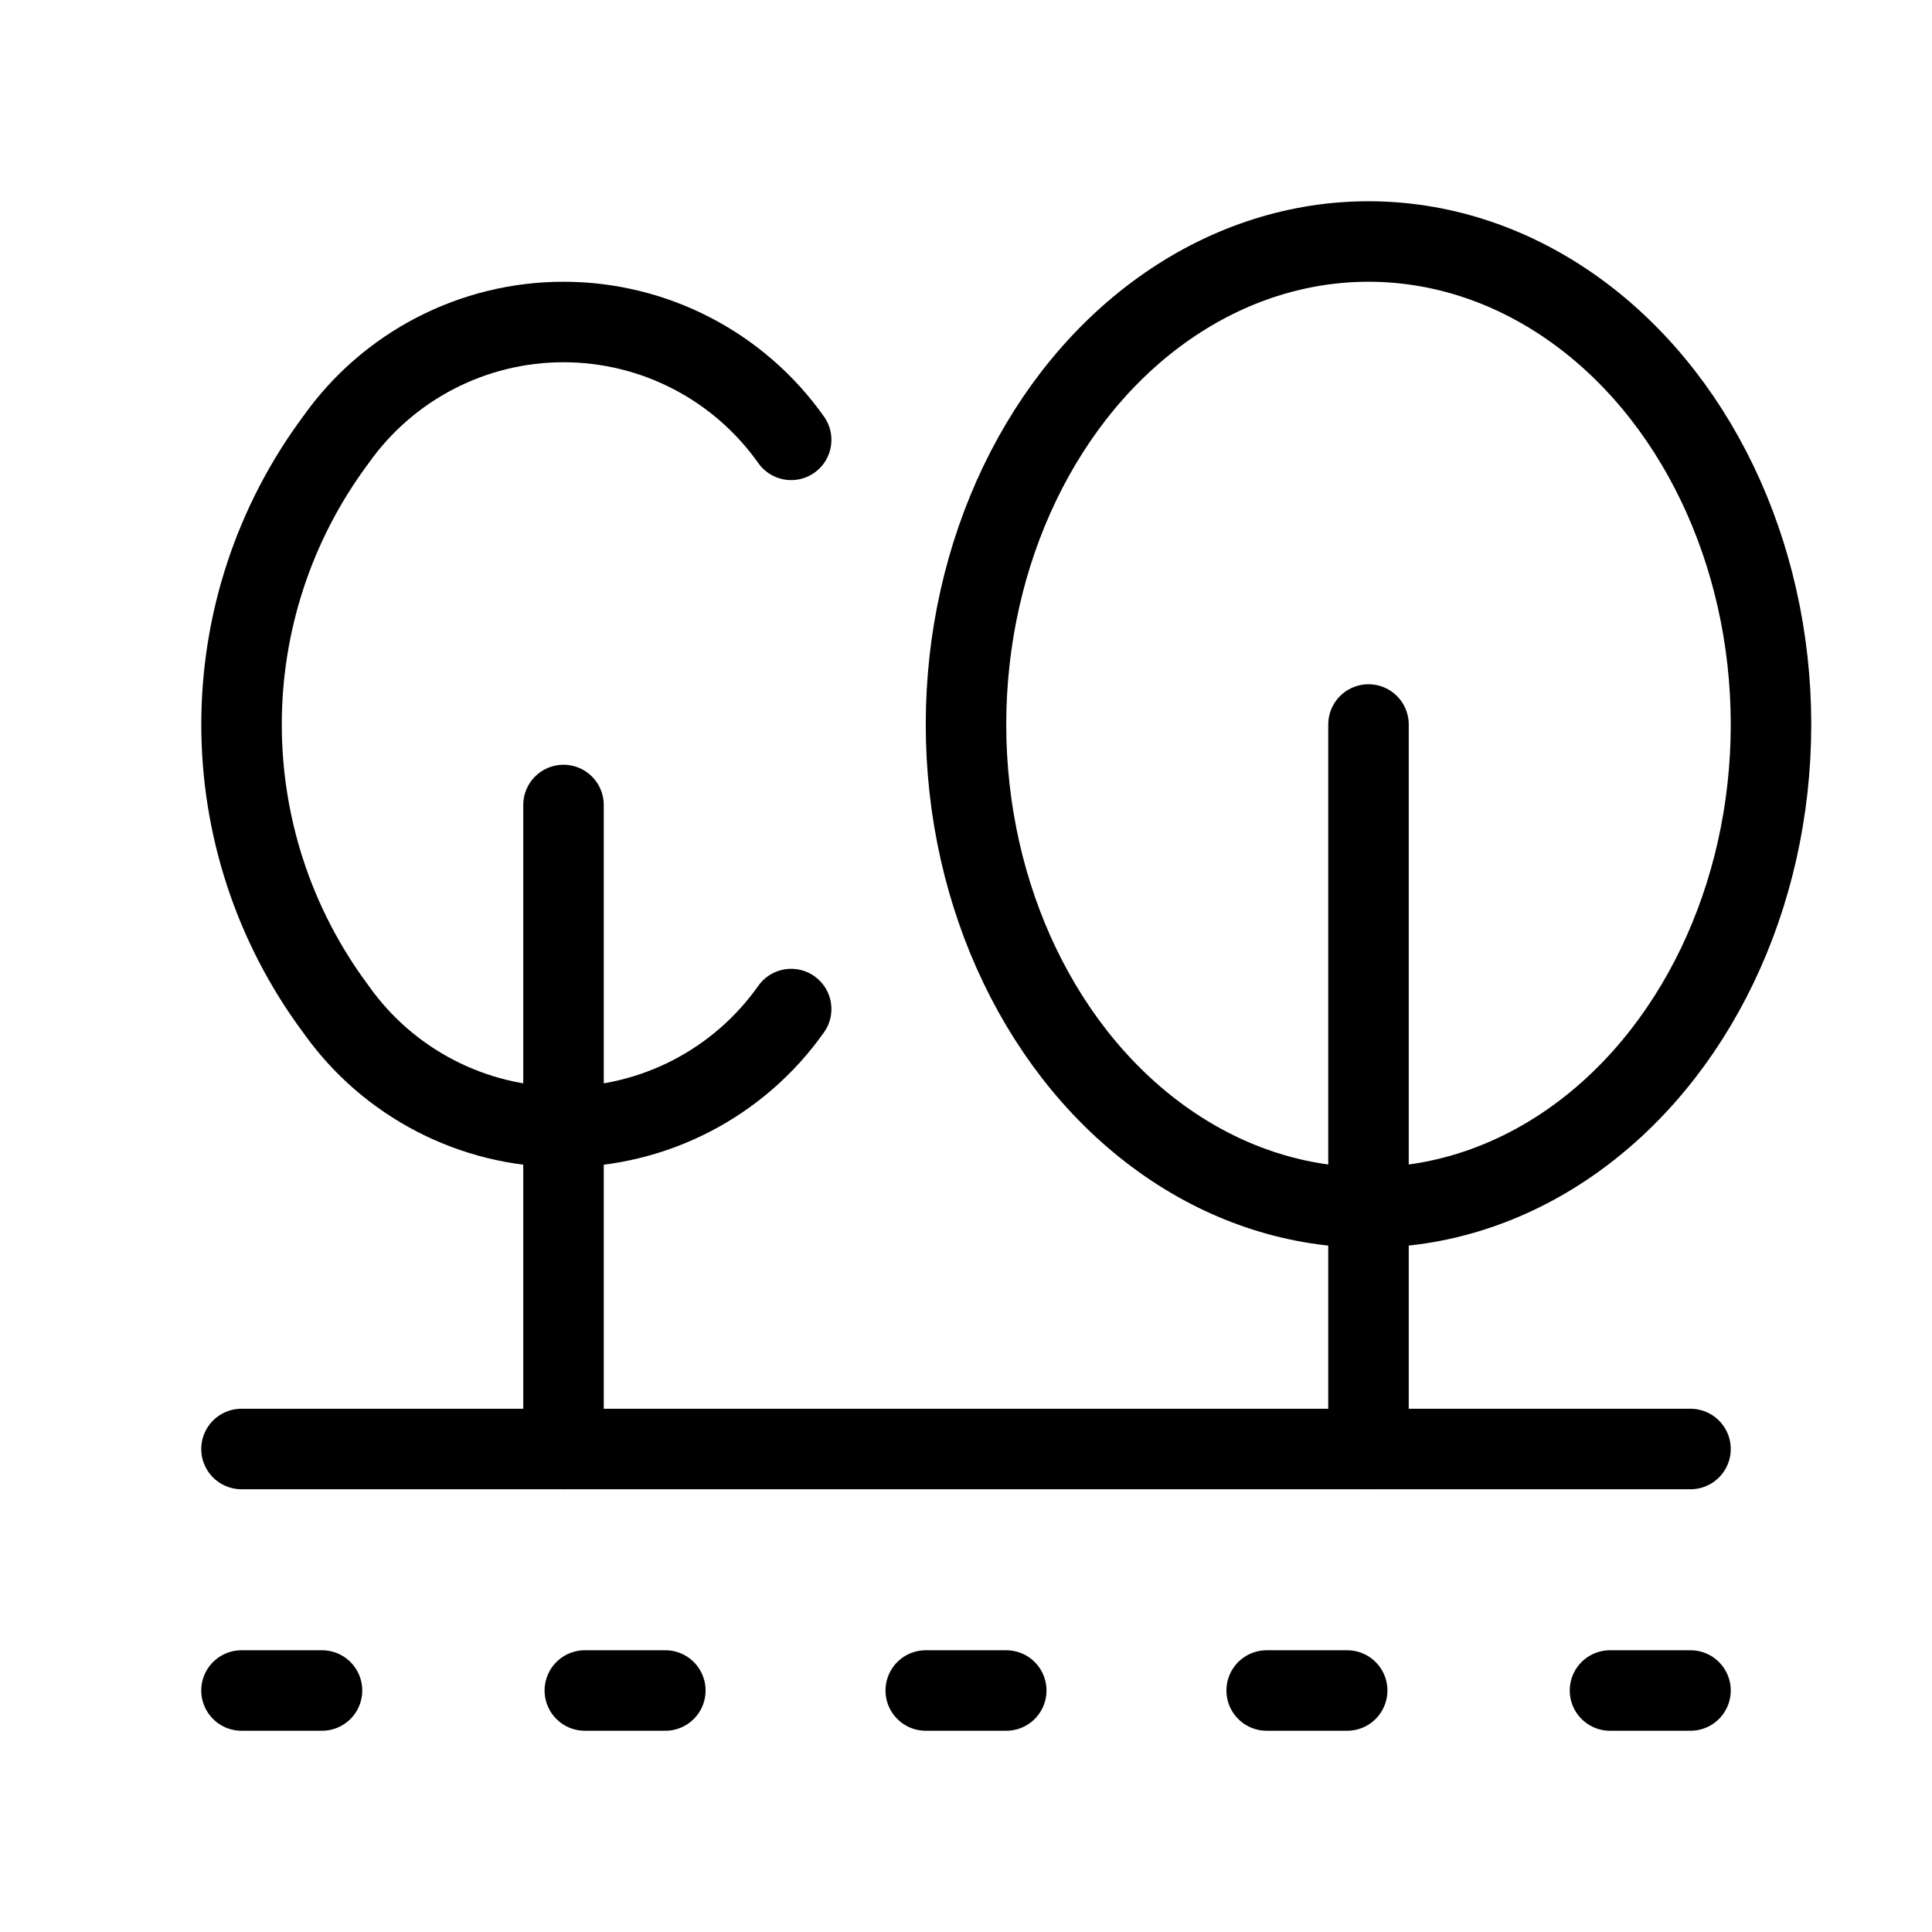
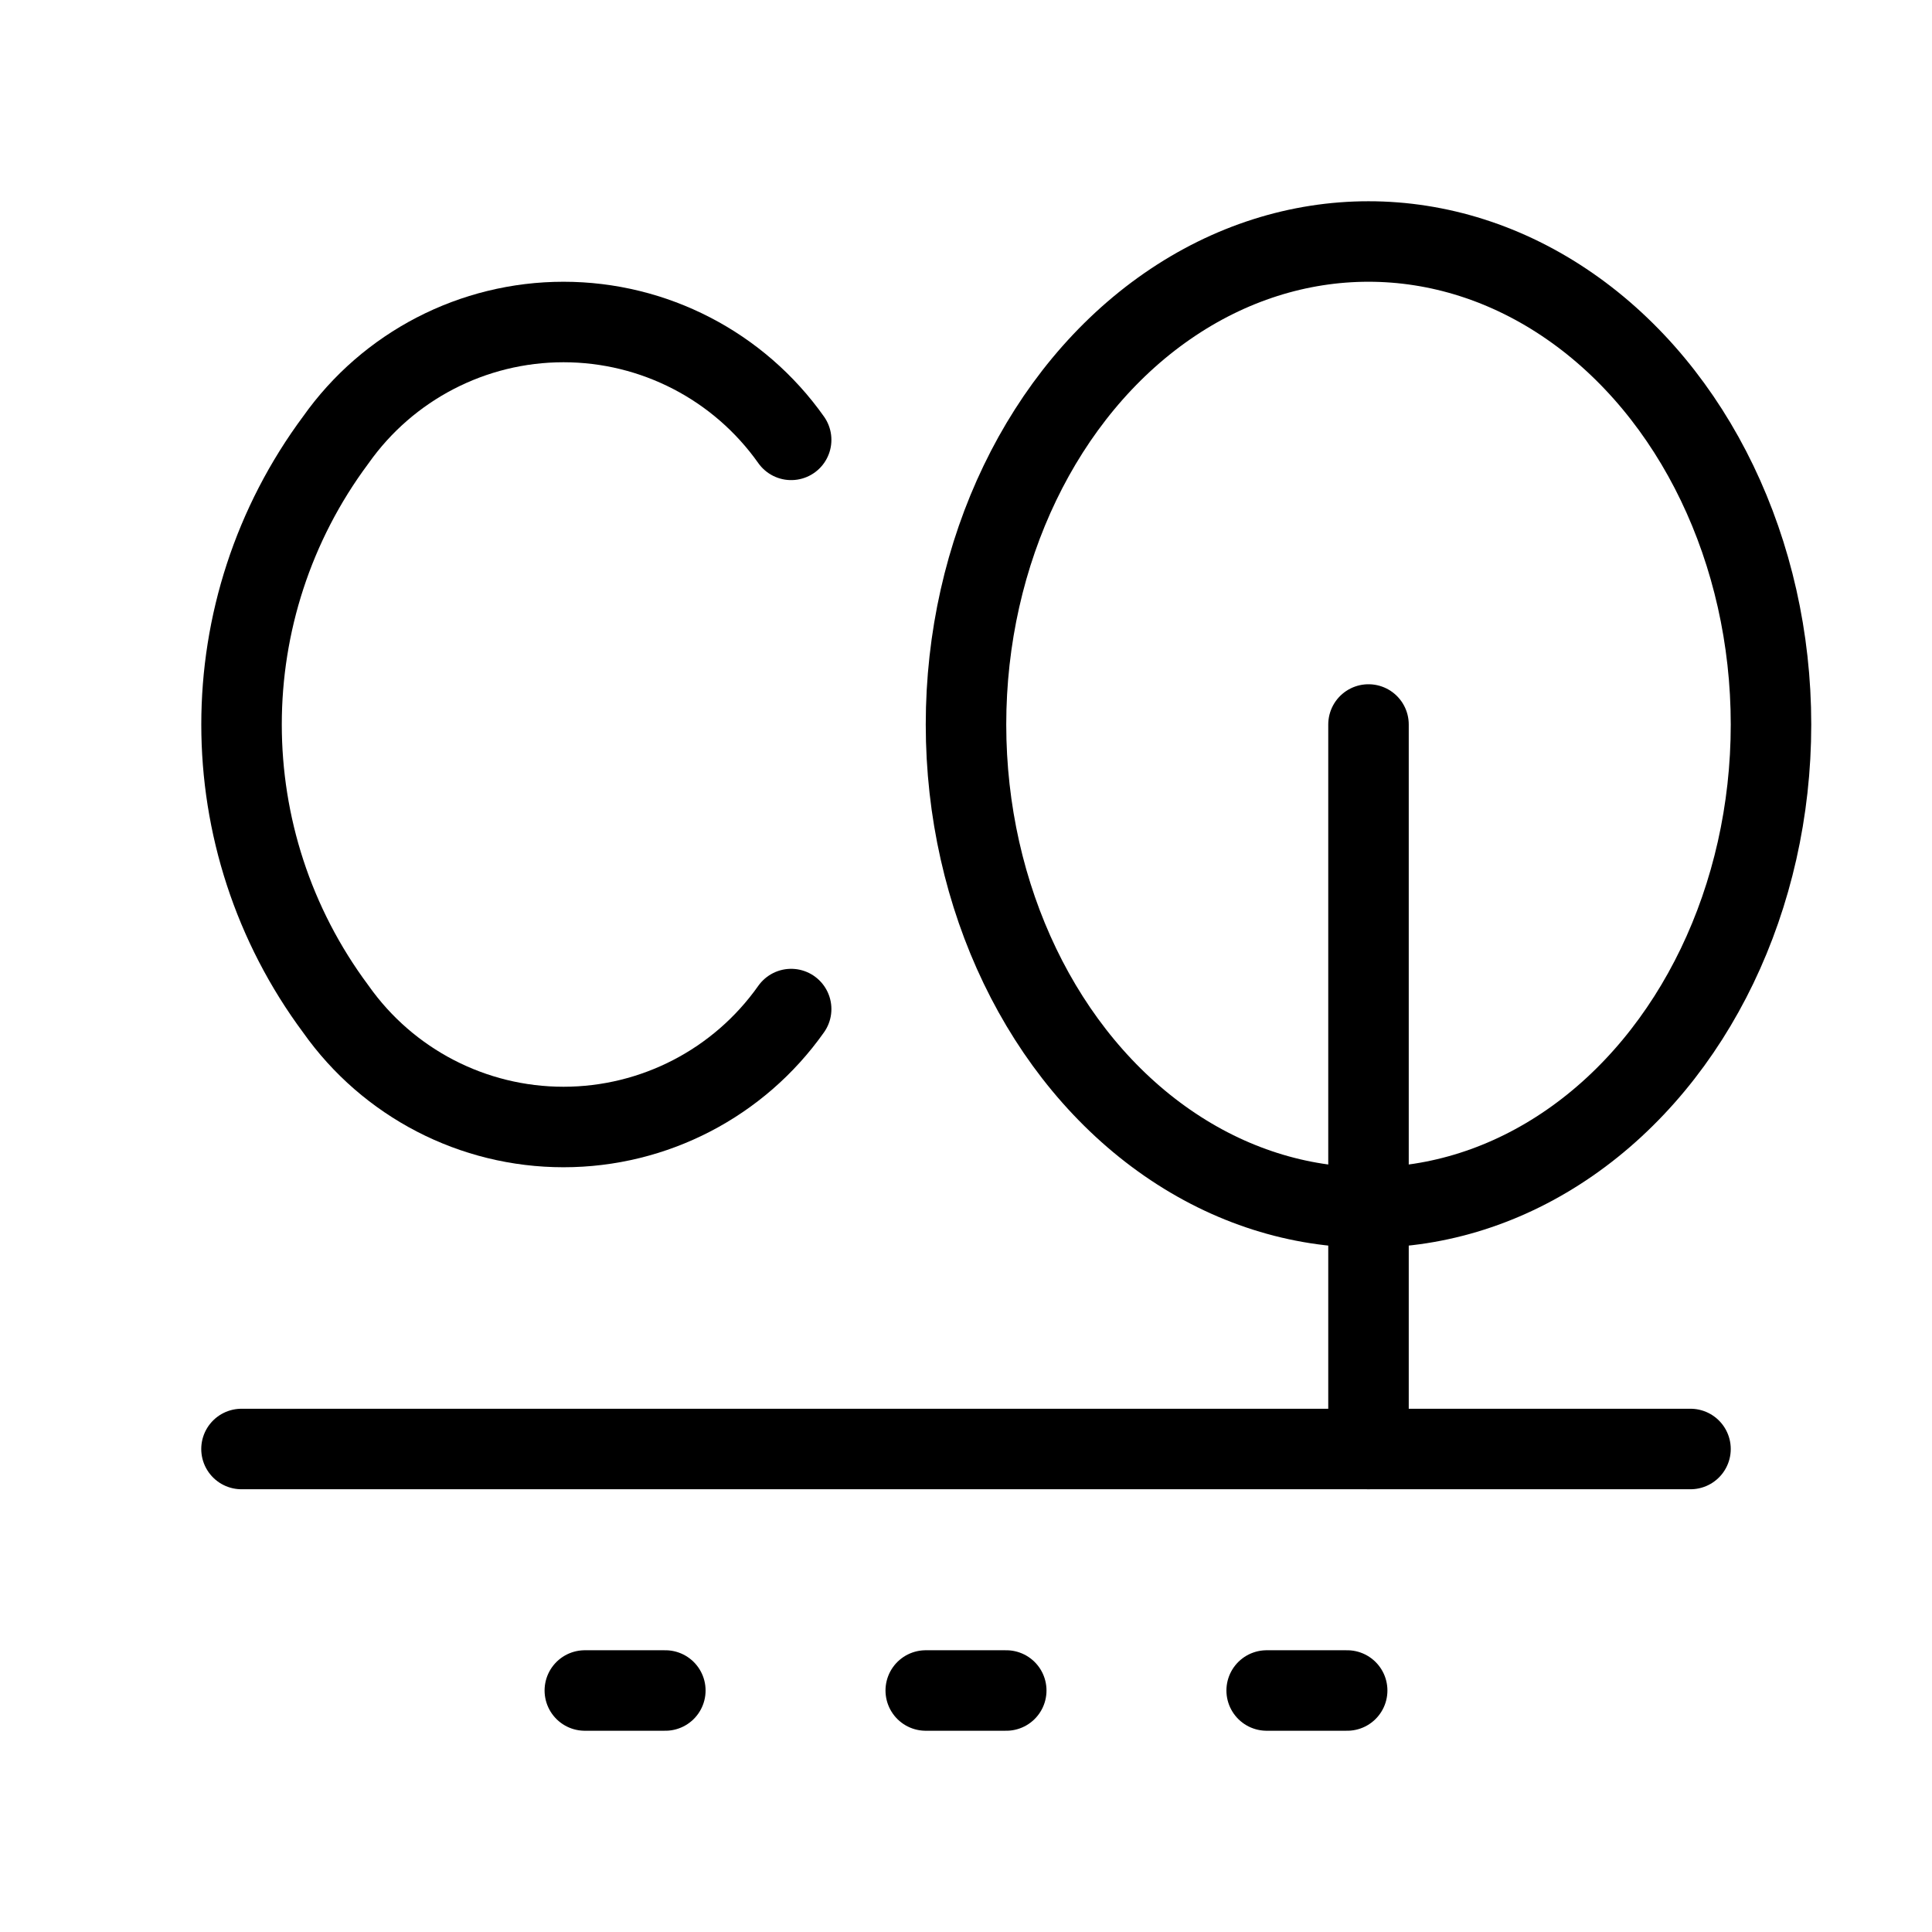
<svg xmlns="http://www.w3.org/2000/svg" width="24" height="24" viewBox="0 0 24 24" fill="none">
  <ellipse cx="17" cy="9" rx="5" ry="6" stroke="currentColor" stroke-width="1" stroke-linecap="round" stroke-linejoin="round" />
  <path d="M9.828 12.535C9.179 13.454 8.125 14 7 14C5.875 14 4.821 13.454 4.172 12.535C2.61 10.437 2.61 7.563 4.172 5.464C4.821 4.546 5.875 4 7 4C8.125 4 9.179 4.546 9.828 5.464" stroke="currentColor" stroke-width="1" stroke-linecap="round" stroke-linejoin="round" />
-   <path d="M7 18V10" stroke="currentColor" stroke-width="1" stroke-linecap="round" stroke-linejoin="round" />
  <path d="M17 18V9" stroke="currentColor" stroke-width="1" stroke-linecap="round" stroke-linejoin="round" />
  <path d="M21 18H3" stroke="currentColor" stroke-width="1" stroke-linecap="round" stroke-linejoin="round" />
  <path d="M11.5 21H12.5" stroke="currentColor" stroke-width="1" stroke-linecap="round" stroke-linejoin="round" />
  <path d="M15.735 21H16.735" stroke="currentColor" stroke-width="1" stroke-linecap="round" stroke-linejoin="round" />
-   <path d="M20 21H21" stroke="currentColor" stroke-width="1" stroke-linecap="round" stroke-linejoin="round" />
-   <path d="M3 21H4" stroke="currentColor" stroke-width="1" stroke-linecap="round" stroke-linejoin="round" />
  <path d="M7.265 21H8.265" stroke="currentColor" stroke-width="1" stroke-linecap="round" stroke-linejoin="round" />
</svg>